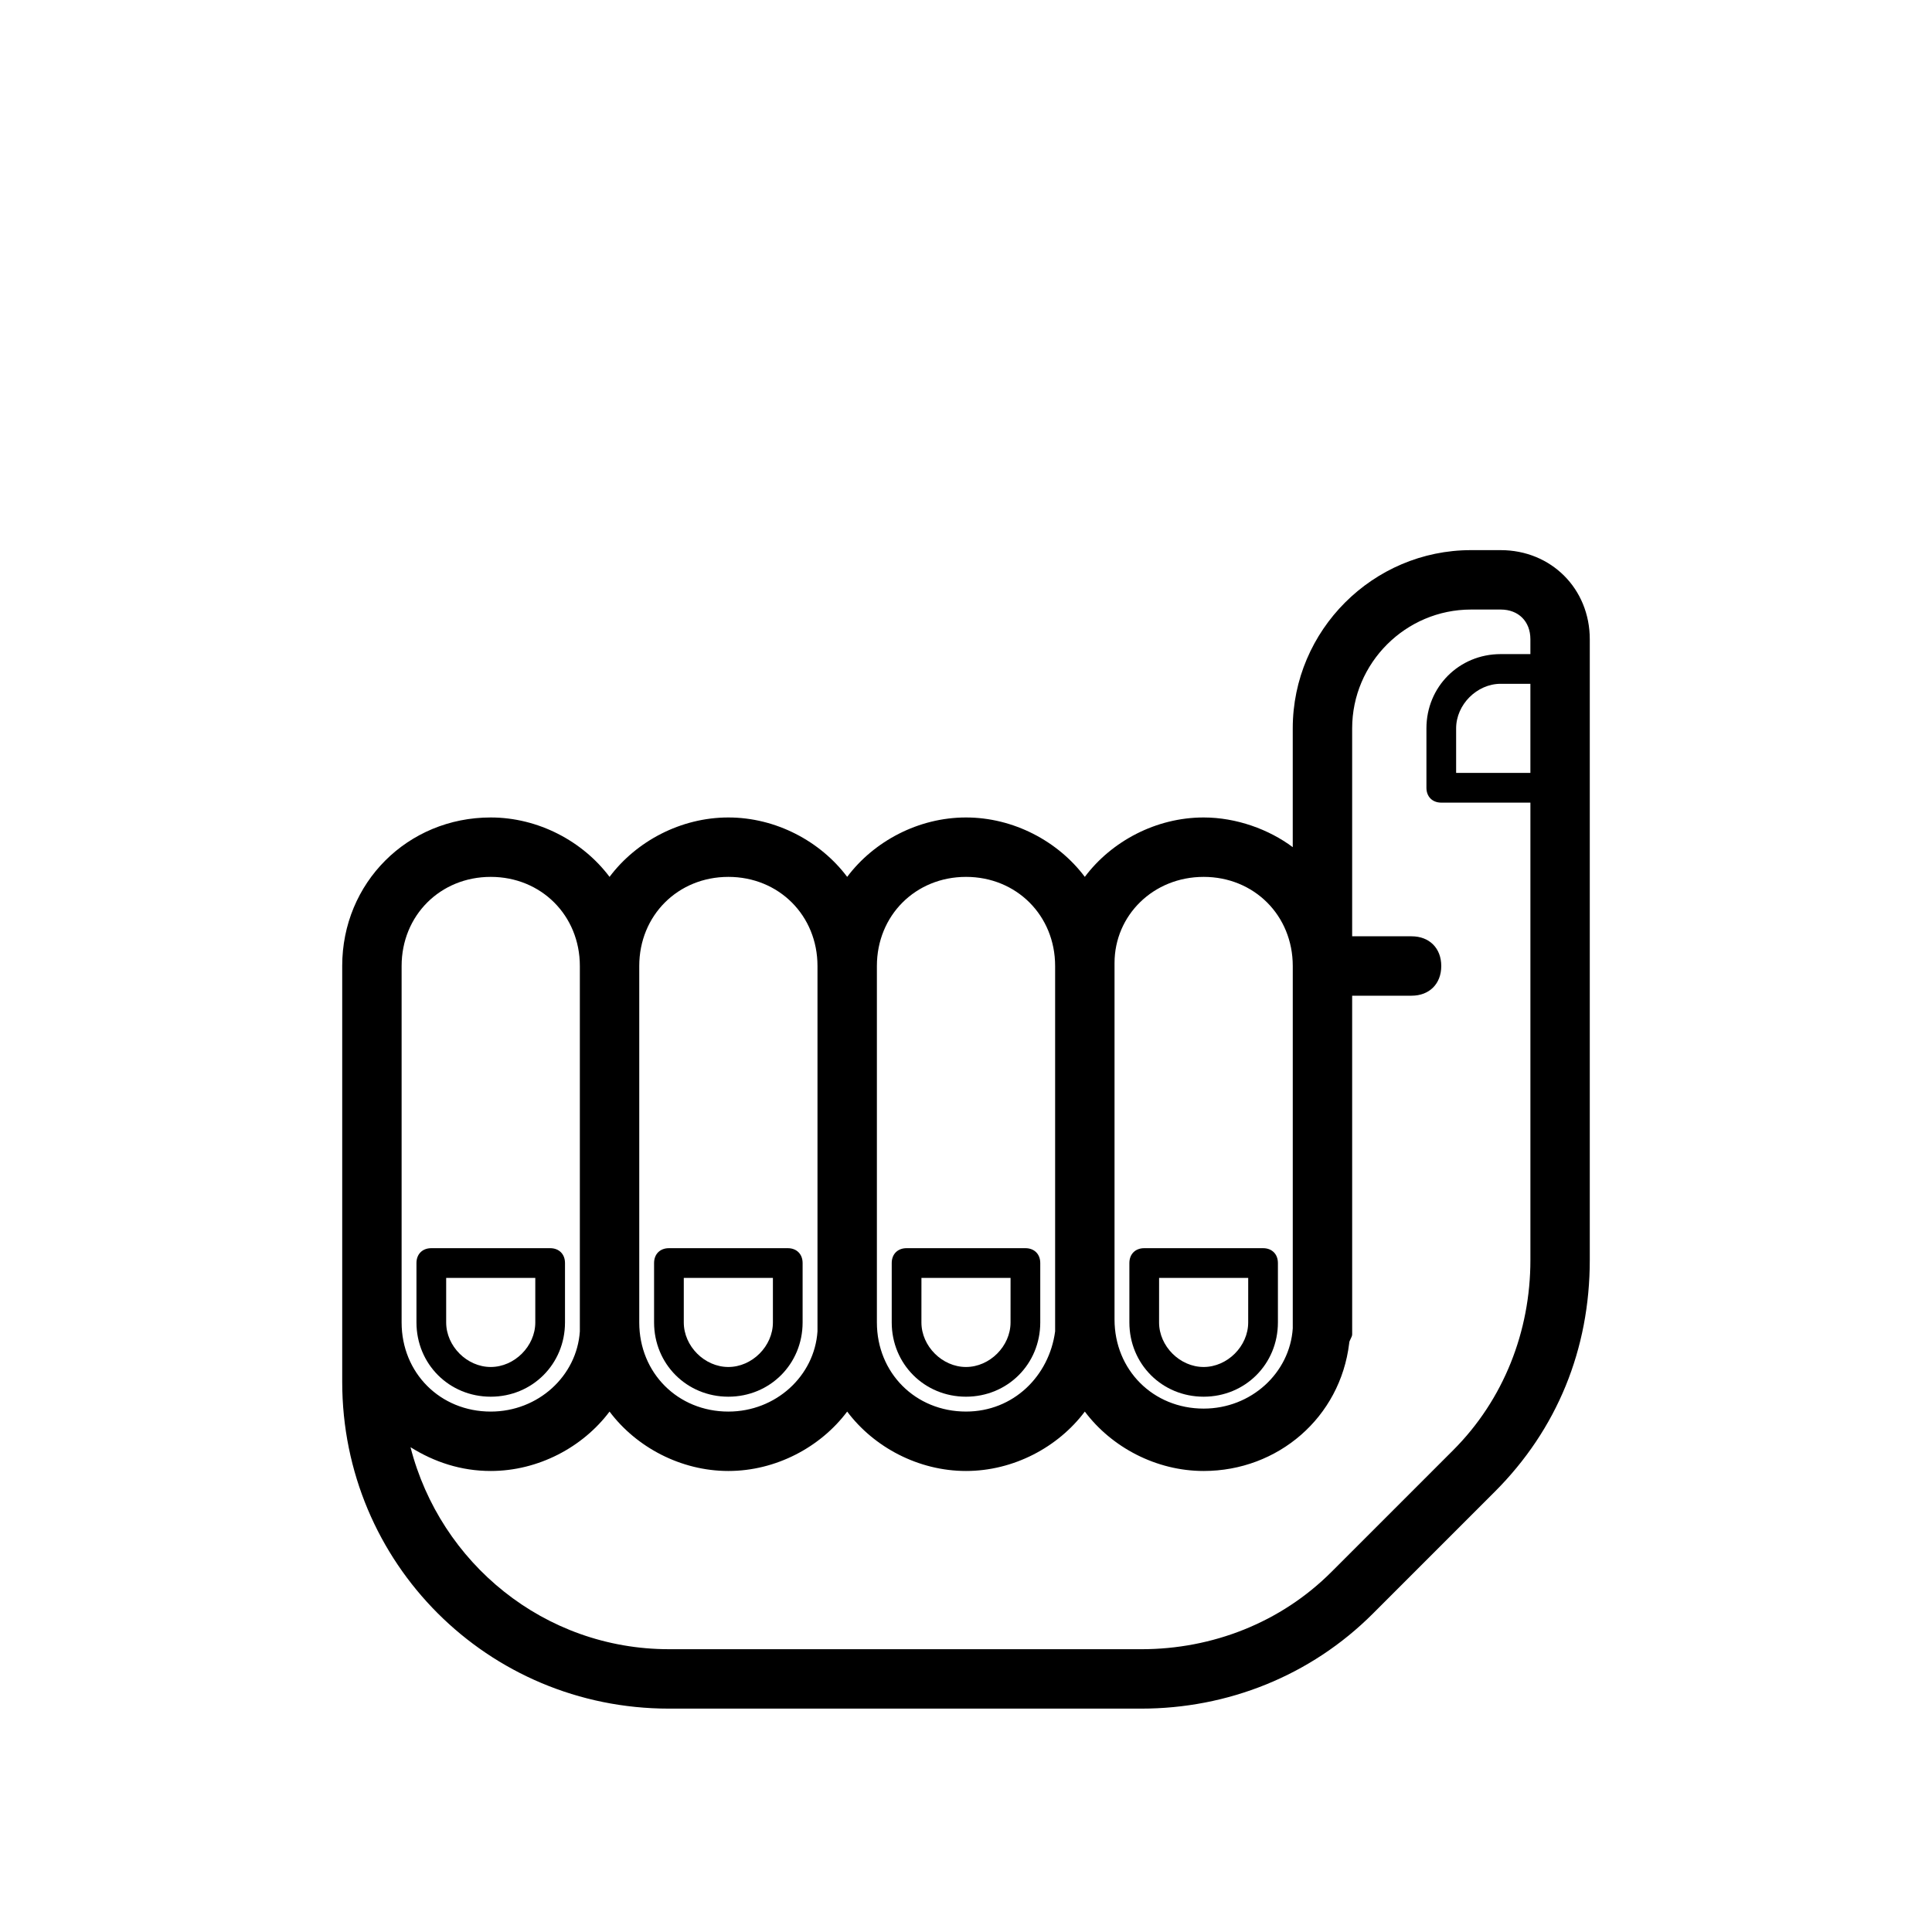
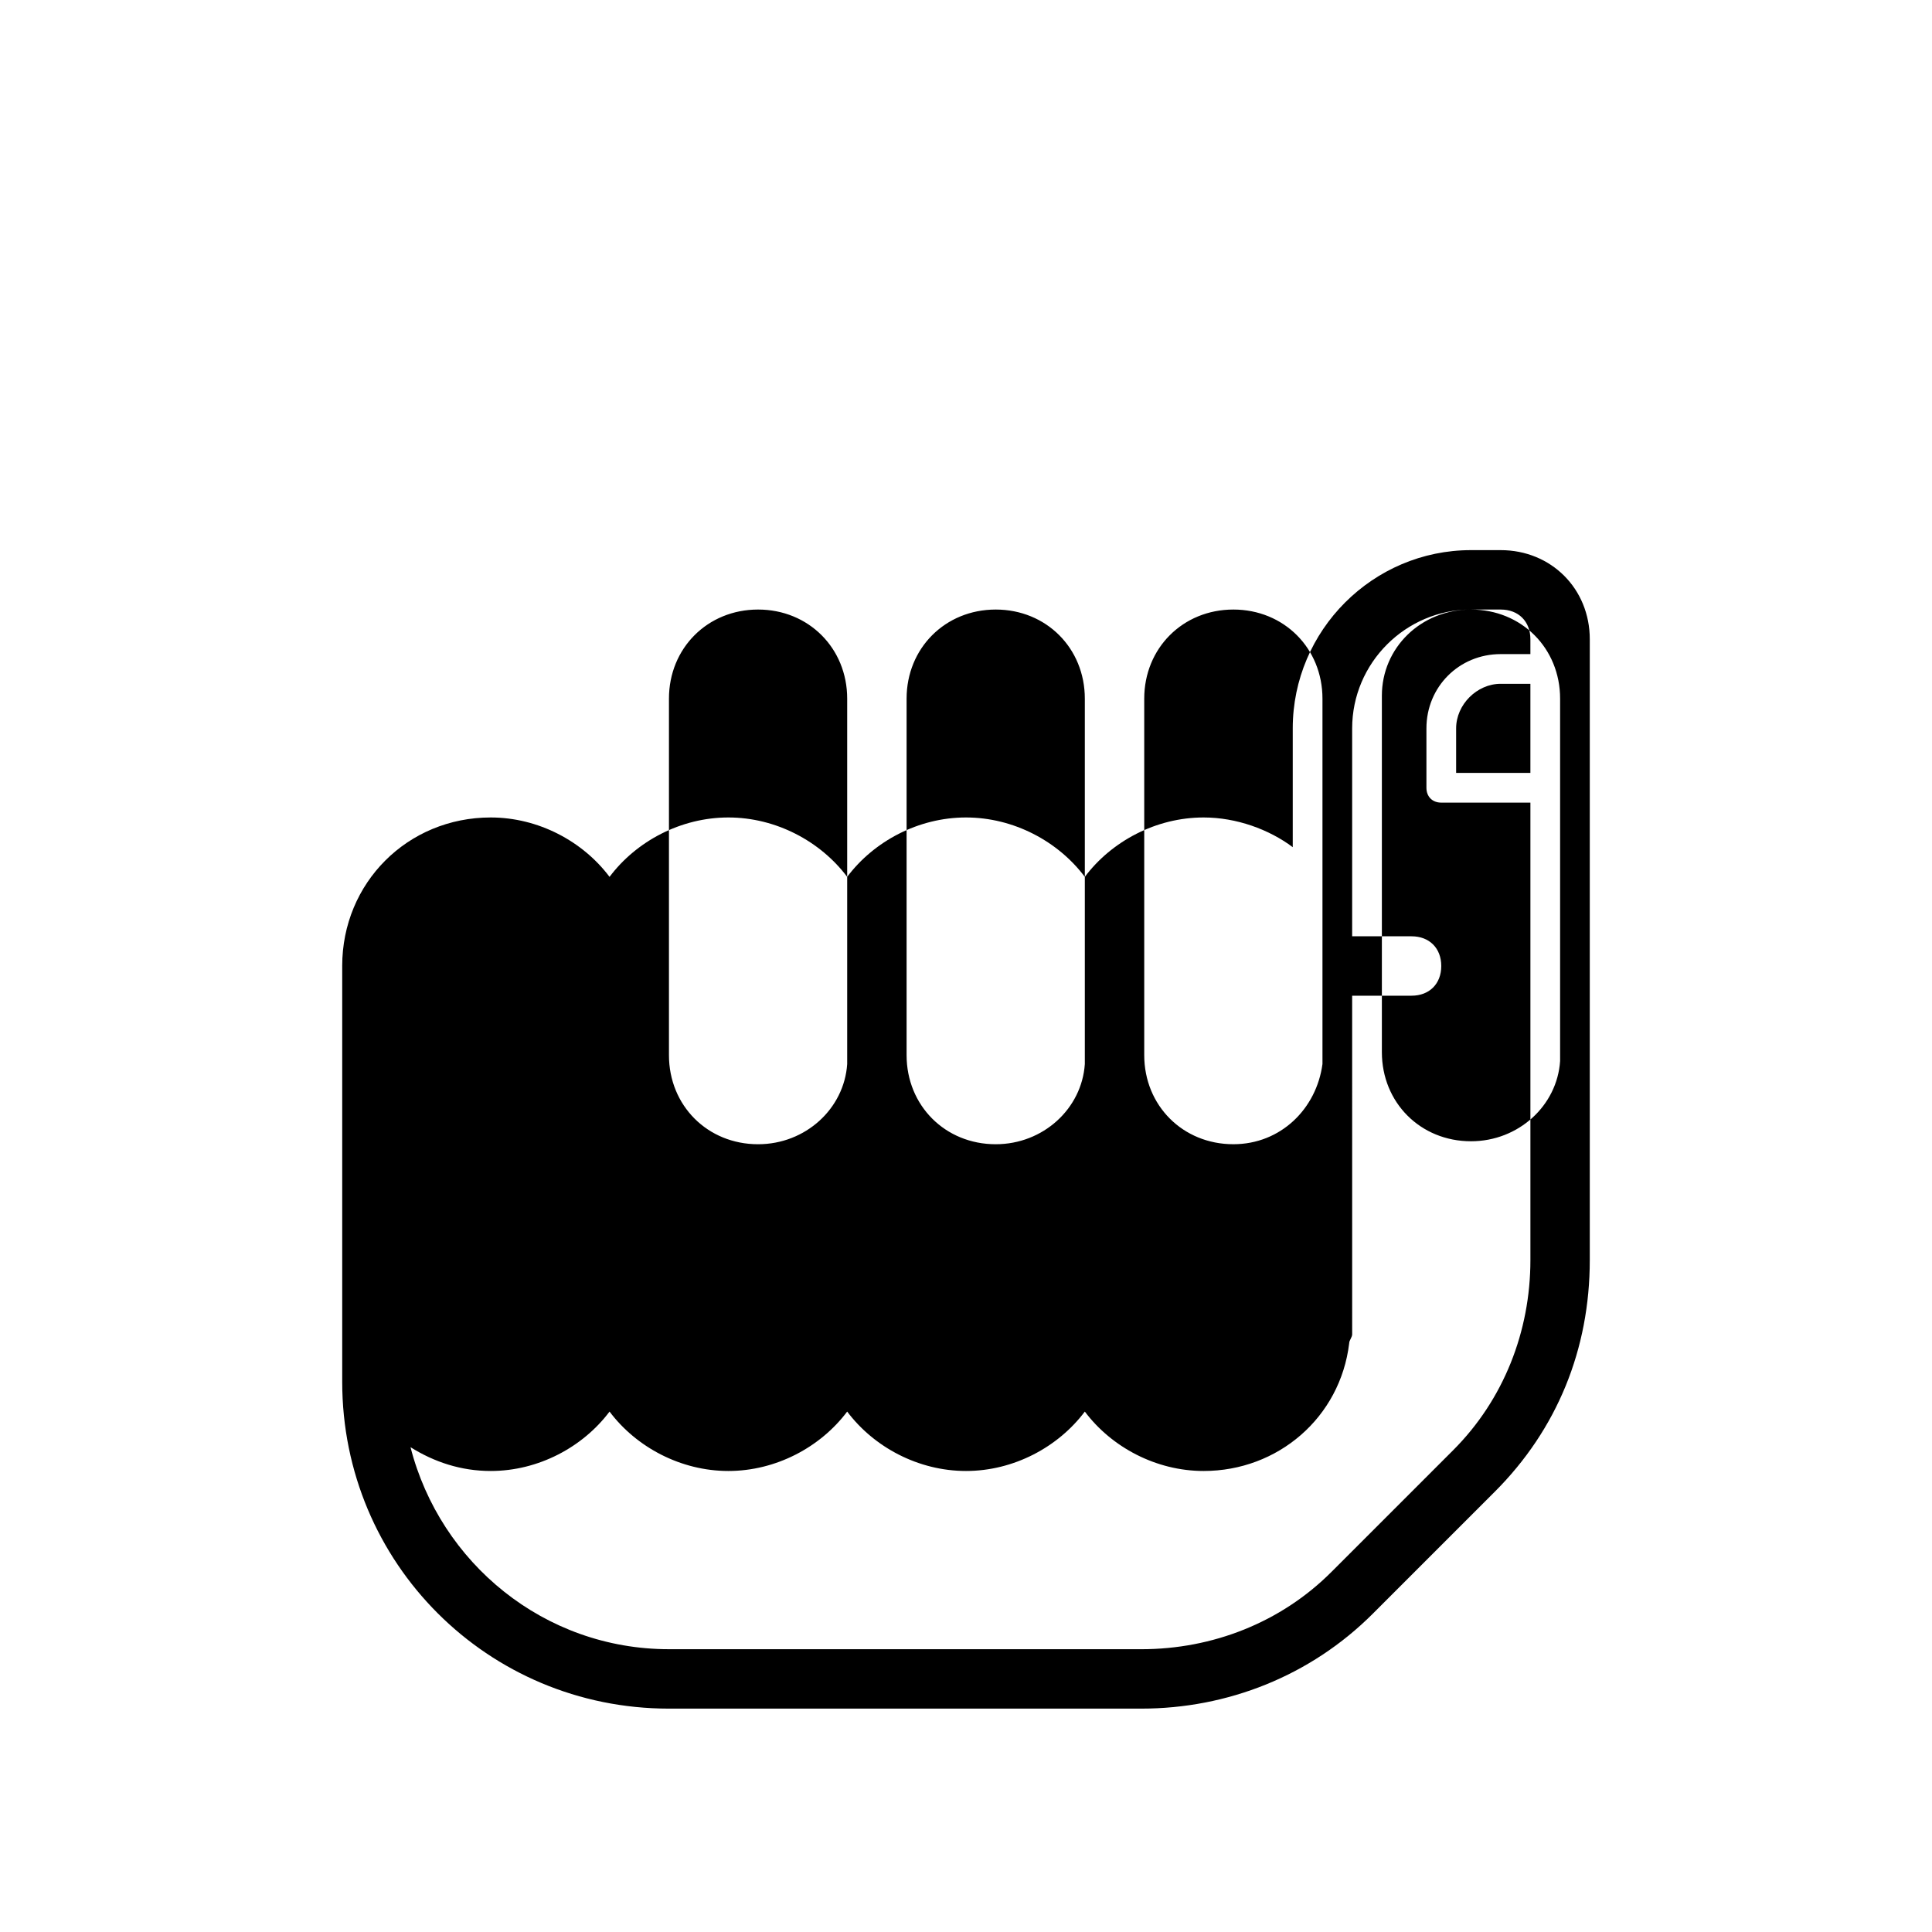
<svg xmlns="http://www.w3.org/2000/svg" fill="#000000" width="800px" height="800px" version="1.1" viewBox="144 144 512 512">
  <g>
-     <path d="m234.69 400v110.21c0 48.02 38.574 86.594 86.594 86.594h125.16c22.828 0 44.871-8.66 61.402-25.191l32.273-32.273c16.531-16.531 25.191-37.785 25.191-61.402v-164.53c0-13.383-10.234-23.617-23.617-23.617h-7.871c-25.977 0-47.23 21.254-47.23 47.23v31.488c-6.297-4.723-14.957-7.871-23.617-7.871-12.594 0-24.402 6.297-31.488 15.742-7.086-9.445-18.895-15.742-31.488-15.742s-24.402 6.297-31.488 15.742c-7.086-9.445-18.895-15.742-31.488-15.742s-24.402 6.297-31.488 15.742c-7.086-9.445-18.895-15.742-31.488-15.742-22.043 0-39.359 17.32-39.359 39.363zm314.88-51.168h-19.68v-11.809c0-6.297 5.512-11.809 11.809-11.809h7.871zm-15.742-43.297h7.871c4.723 0 7.871 3.148 7.871 7.871v3.938h-7.871c-11.02 0-19.68 8.66-19.68 19.68v15.742c0 2.363 1.574 3.938 3.938 3.938h23.617v121.23c0 18.895-7.086 37-20.469 50.383l-32.273 32.273c-13.383 13.383-31.488 20.469-50.383 20.469l-125.17-0.004c-33.062 0-60.613-22.828-68.488-53.531 6.301 3.938 13.387 6.301 21.258 6.301 12.594 0 24.402-6.297 31.488-15.742 7.086 9.445 18.895 15.742 31.488 15.742s24.402-6.297 31.488-15.742c7.086 9.445 18.895 15.742 31.488 15.742s24.402-6.297 31.488-15.742c7.086 9.445 18.895 15.742 31.488 15.742 19.68 0 36.211-14.168 38.574-33.852 0-0.789 0.789-1.574 0.789-2.363l-0.004-73.996v-15.742h15.742c4.723 0 7.871-3.148 7.871-7.871s-3.148-7.871-7.871-7.871h-15.742v-55.105c0-17.32 14.168-31.488 31.488-31.488zm-70.848 70.848c13.383 0 23.617 10.234 23.617 23.617v96.039c-0.789 11.809-11.02 21.254-23.617 21.254-13.383 0-23.617-10.234-23.617-23.617v-0.789-93.68c0-12.59 10.234-22.824 23.617-22.824zm-62.977 0c13.383 0 23.617 10.234 23.617 23.617v96.824c-1.574 11.809-11.02 21.254-23.617 21.254-13.383 0-23.617-10.234-23.617-23.617v-94.465c0-13.379 10.234-23.613 23.617-23.613zm-62.977 0c13.383 0 23.617 10.234 23.617 23.617v94.465 1.574 0.789c-0.789 11.809-11.02 21.254-23.617 21.254-13.383 0-23.617-10.234-23.617-23.617v-94.465c0-13.383 10.234-23.617 23.617-23.617zm-86.594 23.617c0-13.383 10.234-23.617 23.617-23.617s23.617 10.234 23.617 23.617v94.465 1.574 0.789c-0.789 11.809-11.02 21.254-23.617 21.254-13.383 0-23.617-10.234-23.617-23.617z" />
+     <path d="m234.69 400v110.21c0 48.02 38.574 86.594 86.594 86.594h125.16c22.828 0 44.871-8.66 61.402-25.191l32.273-32.273c16.531-16.531 25.191-37.785 25.191-61.402v-164.53c0-13.383-10.234-23.617-23.617-23.617h-7.871c-25.977 0-47.23 21.254-47.23 47.23v31.488c-6.297-4.723-14.957-7.871-23.617-7.871-12.594 0-24.402 6.297-31.488 15.742-7.086-9.445-18.895-15.742-31.488-15.742s-24.402 6.297-31.488 15.742c-7.086-9.445-18.895-15.742-31.488-15.742s-24.402 6.297-31.488 15.742c-7.086-9.445-18.895-15.742-31.488-15.742-22.043 0-39.359 17.32-39.359 39.363zm314.88-51.168h-19.68v-11.809c0-6.297 5.512-11.809 11.809-11.809h7.871zm-15.742-43.297h7.871c4.723 0 7.871 3.148 7.871 7.871v3.938h-7.871c-11.02 0-19.68 8.66-19.68 19.68v15.742c0 2.363 1.574 3.938 3.938 3.938h23.617v121.23c0 18.895-7.086 37-20.469 50.383l-32.273 32.273c-13.383 13.383-31.488 20.469-50.383 20.469l-125.17-0.004c-33.062 0-60.613-22.828-68.488-53.531 6.301 3.938 13.387 6.301 21.258 6.301 12.594 0 24.402-6.297 31.488-15.742 7.086 9.445 18.895 15.742 31.488 15.742s24.402-6.297 31.488-15.742c7.086 9.445 18.895 15.742 31.488 15.742s24.402-6.297 31.488-15.742c7.086 9.445 18.895 15.742 31.488 15.742 19.68 0 36.211-14.168 38.574-33.852 0-0.789 0.789-1.574 0.789-2.363l-0.004-73.996v-15.742h15.742c4.723 0 7.871-3.148 7.871-7.871s-3.148-7.871-7.871-7.871h-15.742v-55.105c0-17.32 14.168-31.488 31.488-31.488zc13.383 0 23.617 10.234 23.617 23.617v96.039c-0.789 11.809-11.02 21.254-23.617 21.254-13.383 0-23.617-10.234-23.617-23.617v-0.789-93.68c0-12.59 10.234-22.824 23.617-22.824zm-62.977 0c13.383 0 23.617 10.234 23.617 23.617v96.824c-1.574 11.809-11.02 21.254-23.617 21.254-13.383 0-23.617-10.234-23.617-23.617v-94.465c0-13.379 10.234-23.613 23.617-23.613zm-62.977 0c13.383 0 23.617 10.234 23.617 23.617v94.465 1.574 0.789c-0.789 11.809-11.02 21.254-23.617 21.254-13.383 0-23.617-10.234-23.617-23.617v-94.465c0-13.383 10.234-23.617 23.617-23.617zm-86.594 23.617c0-13.383 10.234-23.617 23.617-23.617s23.617 10.234 23.617 23.617v94.465 1.574 0.789c-0.789 11.809-11.02 21.254-23.617 21.254-13.383 0-23.617-10.234-23.617-23.617z" />
    <path d="m337.02 514.14c11.02 0 19.68-8.66 19.68-19.68v-15.742c0-2.363-1.574-3.938-3.938-3.938h-31.488c-2.363 0-3.938 1.574-3.938 3.938v15.742c0.004 11.02 8.66 19.68 19.684 19.68zm-11.809-31.488h23.617v11.805c0 6.297-5.512 11.809-11.809 11.809-6.297 0-11.809-5.512-11.809-11.809z" />
    <path d="m274.05 514.14c11.02 0 19.68-8.66 19.68-19.68v-15.742c0-2.363-1.574-3.938-3.938-3.938h-31.488c-2.363 0-3.938 1.574-3.938 3.938v15.742c0.004 11.02 8.66 19.68 19.684 19.68zm-11.809-31.488h23.617v11.805c0 6.297-5.512 11.809-11.809 11.809s-11.809-5.512-11.809-11.809z" />
-     <path d="m400 514.14c11.02 0 19.68-8.66 19.68-19.68v-15.742c0-2.363-1.574-3.938-3.938-3.938h-31.488c-2.363 0-3.938 1.574-3.938 3.938v15.742c0.004 11.02 8.66 19.68 19.684 19.68zm-11.809-31.488h23.617l-0.004 11.805c0 6.297-5.512 11.809-11.809 11.809s-11.809-5.512-11.809-11.809z" />
    <path d="m462.98 514.14c11.02 0 19.68-8.66 19.68-19.68v-15.742c0-2.363-1.574-3.938-3.938-3.938h-31.488c-2.363 0-3.938 1.574-3.938 3.938v15.742c0 11.02 8.66 19.68 19.684 19.68zm-11.809-31.488h23.617l-0.004 11.805c0 6.297-5.512 11.809-11.809 11.809s-11.809-5.512-11.809-11.809z" />
  </g>
</svg>